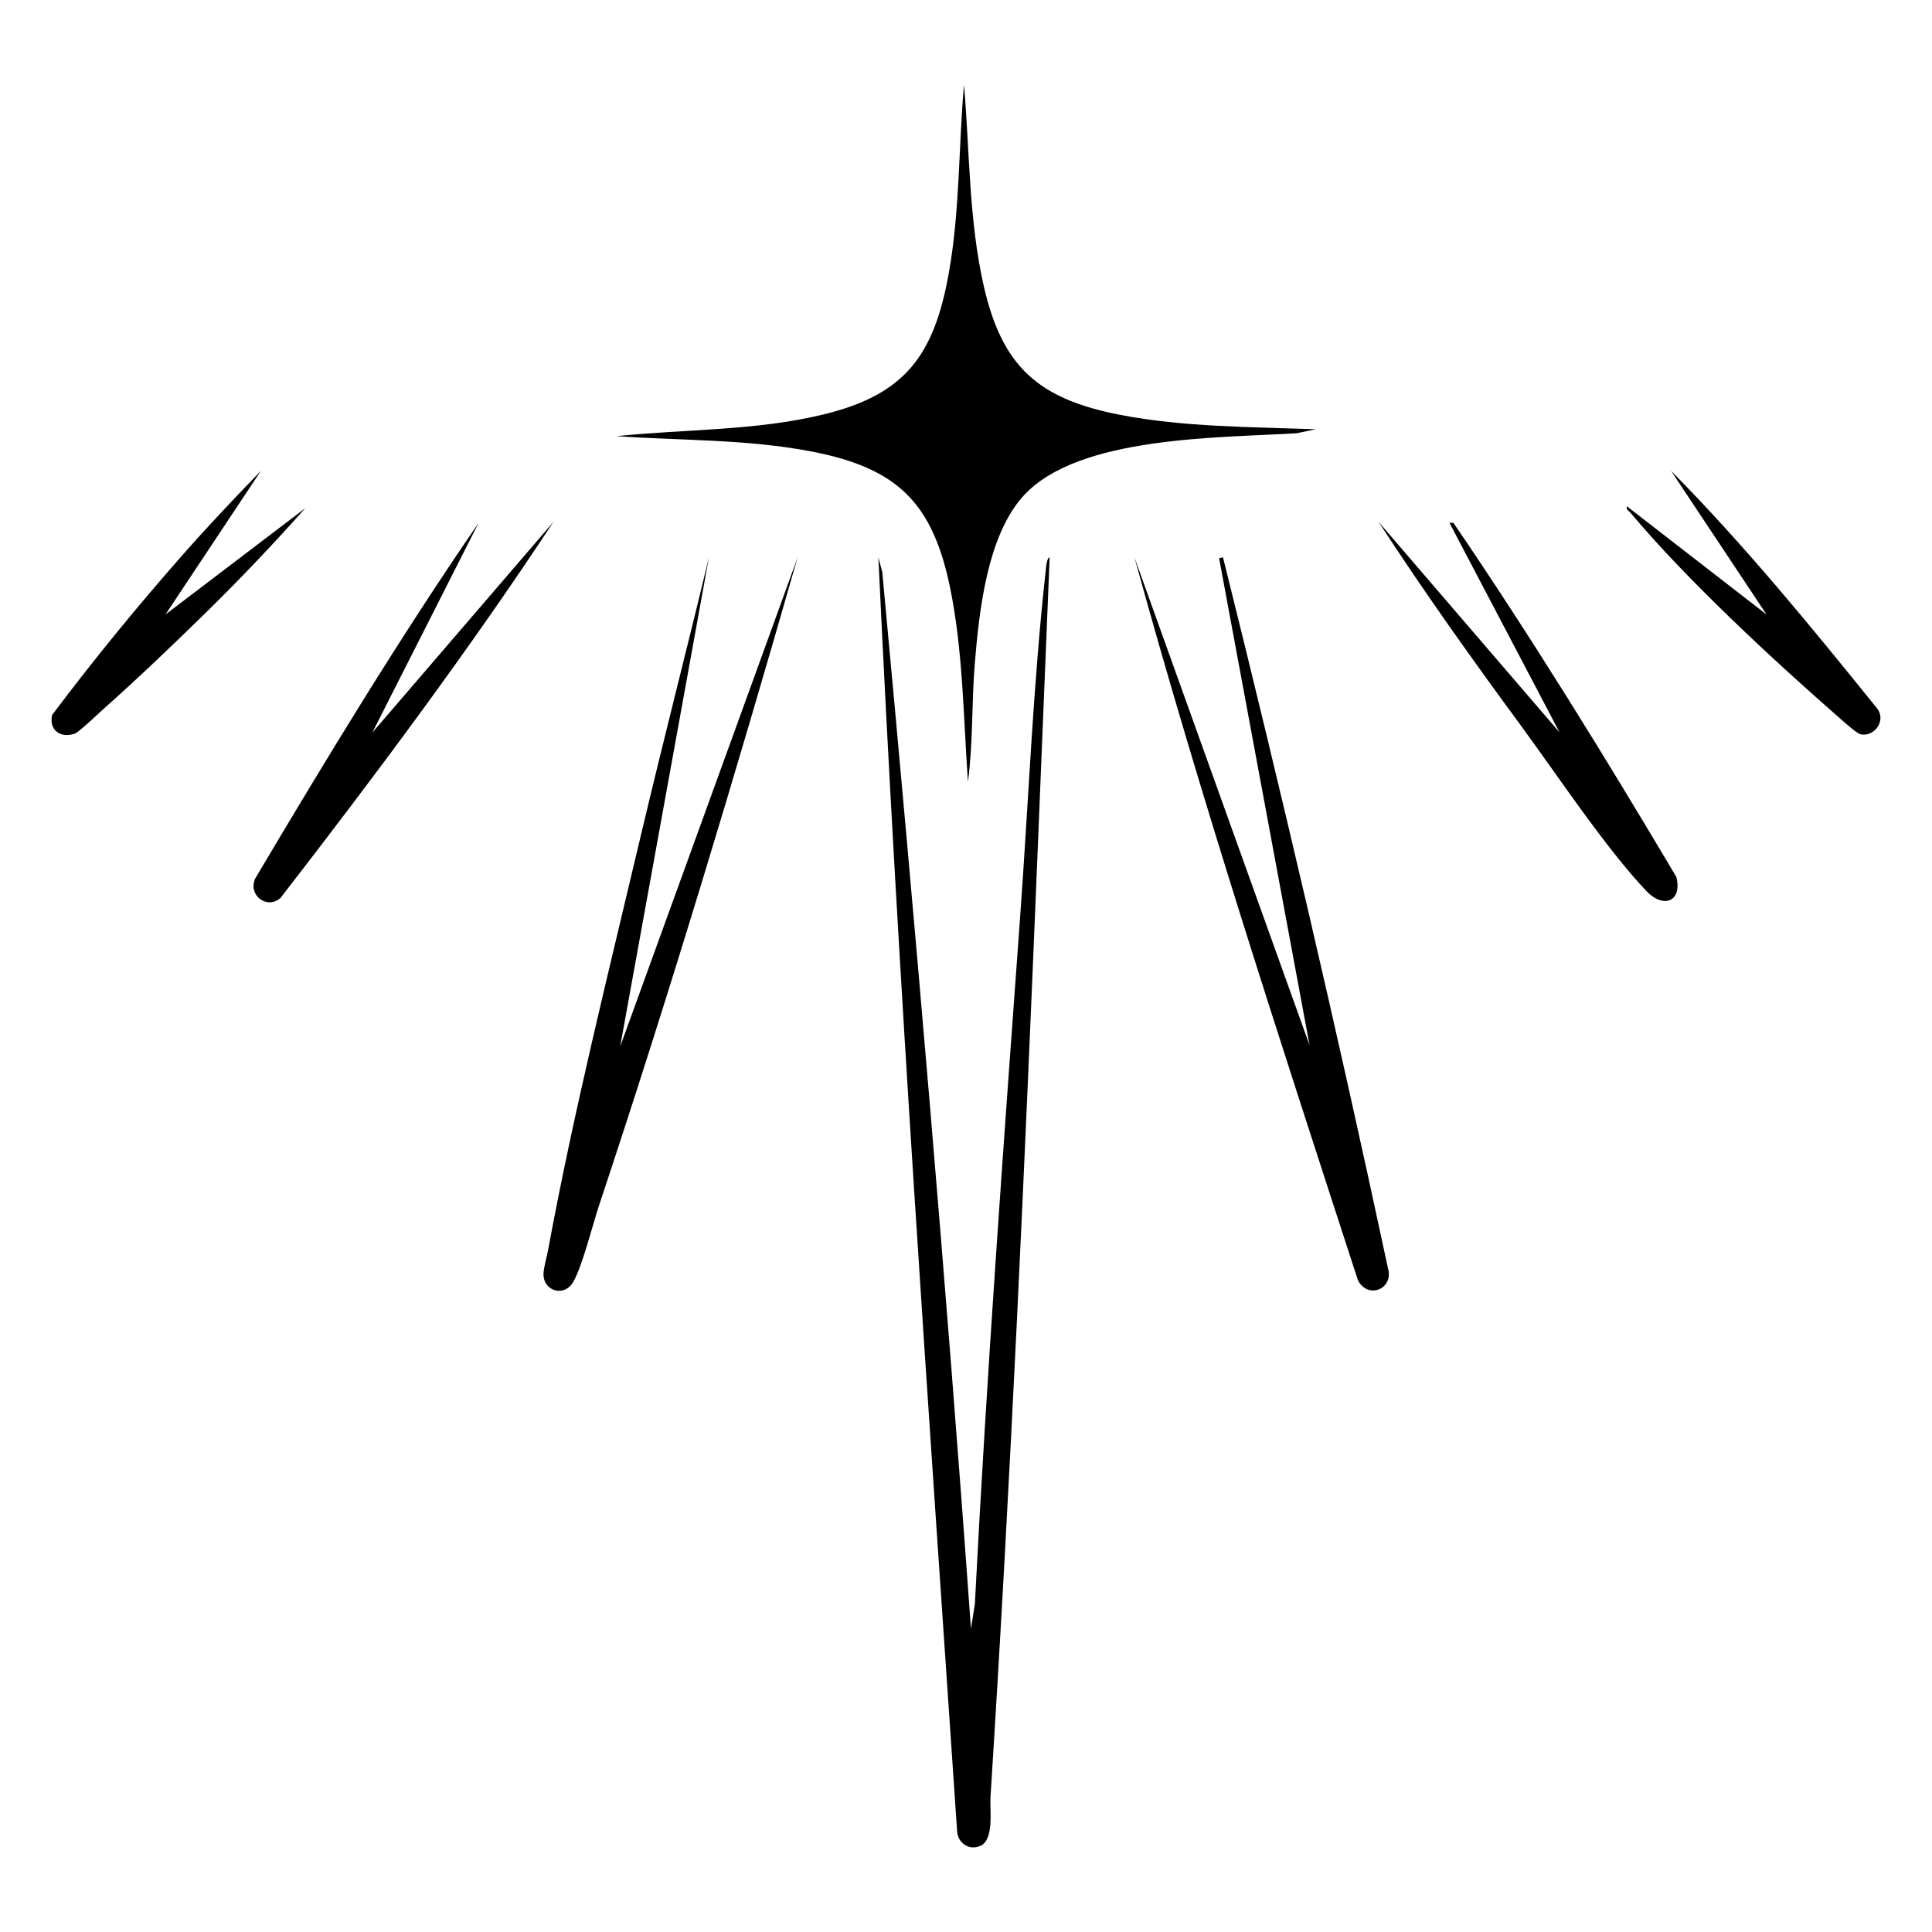
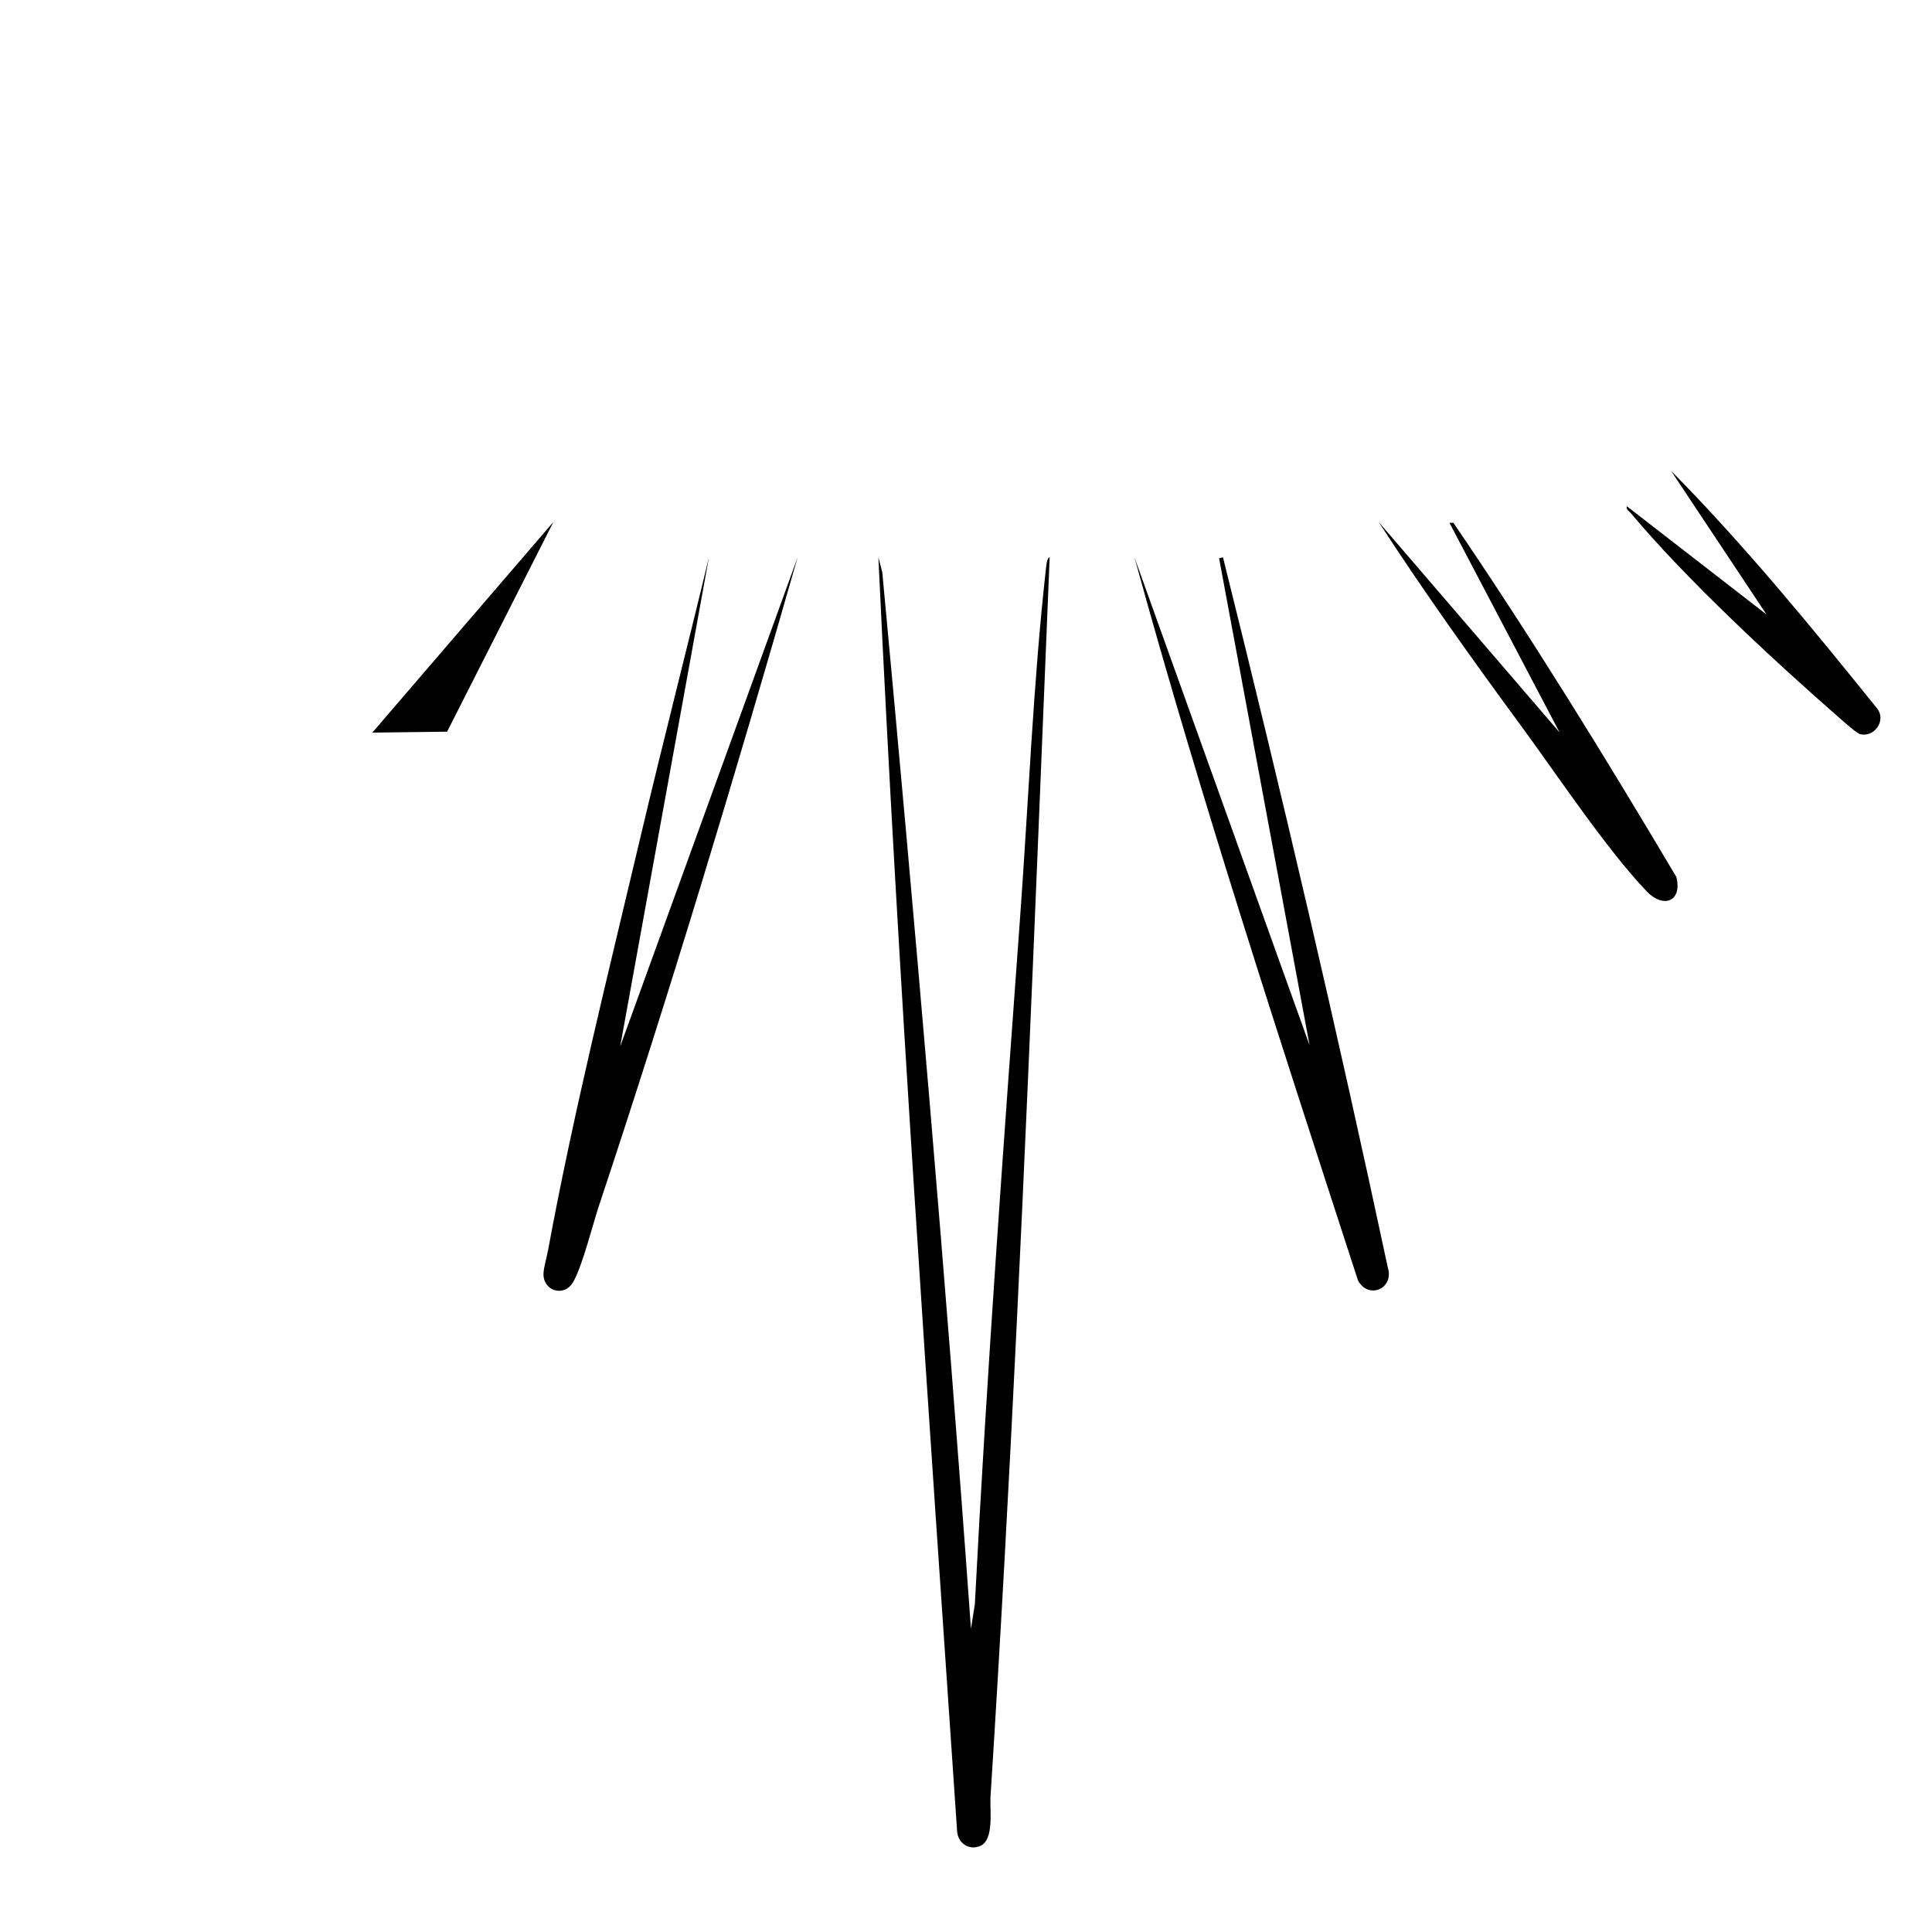
<svg xmlns="http://www.w3.org/2000/svg" viewBox="0 0 288 288" data-name="Layer 1" id="Layer_1">
-   <path d="M196.1,64l-2.79.58c-11.41.72-32.44.36-40.66,9.24-5.48,5.93-6.68,17.18-7.33,24.97-.49,5.92-.25,11.9-1.03,17.76-.67-9.51-.73-19.42-2.63-28.79-2.6-12.78-7.83-17.97-20.65-20.45-9.56-1.85-19.44-1.63-29.12-2.29,10.22-1.06,20.77-.79,30.83-3.23,12.22-2.96,16.5-8.83,18.69-20.94,1.69-9.32,1.47-18.86,2.29-28.24.85,9.95.72,20.18,2.93,29.95,2.76,12.19,8.21,16.92,20.35,19.28,9.41,1.83,19.56,1.8,29.11,2.15Z" />
  <path d="M144.74,242.8l.58-3.67c1.76-34.19,4.26-68.33,6.75-102.46,1.25-17.13,1.94-34.9,3.85-51.93.04-.34.13-1.61.55-1.65l-1.77,43.29c-1.94,47.19-4.04,94.3-7.05,141.51-.12,1.96.58,6.37-1.53,7.28-1.7.73-3.37-.45-3.45-2.27-4.29-63.26-8.77-126.5-11.73-189.81l.58,2.2c4.9,52.45,9.46,104.95,13.22,157.51Z" />
  <path d="M195.23,155.89l-13.5-72.67.58-.14c8.76,35.17,17.01,70.46,24.58,105.92.95,3.16-2.99,4.75-4.47,1.83-11.62-35.75-23.34-71.49-33.31-107.75l26.13,72.81Z" />
  <path d="M92.49,155.89l26.41-72.81c-9.26,32.34-18.95,64.6-29.57,96.52-1,3-2.47,8.97-3.84,11.43s-4.59,1.41-4.47-1.22c.05-.98.49-2.4.68-3.45,3.76-20.43,9.06-41.63,13.85-61.9,3.27-13.83,6.82-27.58,10.13-41.39l-13.21,72.81Z" />
  <path d="M232.5,109.21l-16.43-31.27h.59c11.71,17.18,22.61,34.9,33.23,52.78.92,3.68-1.93,4.78-4.46,2.11-6.09-6.42-13.19-17.15-18.62-24.54-7.34-9.99-14.56-20.1-21.31-30.5l27,31.41Z" />
-   <path d="M55.5,109.21l27-31.41c-12.71,19.28-26.55,37.79-40.68,56.05-1.99,1.79-4.91-.39-3.77-2.9,10.65-17.95,21.48-35.81,33.3-53.01l-15.85,31.27Z" />
-   <path d="M24.67,91.6l20.84-15.85c-4.76,5.35-9.7,10.55-14.82,15.57-4.83,4.74-10.07,9.74-15.12,14.24-.79.7-3.81,3.59-4.42,3.8-2.14.74-3.89-.54-3.38-2.78,6.1-8.13,12.65-16.13,19.38-23.78,3.79-4.31,7.76-8.49,11.75-12.62l-14.24,21.43Z" />
+   <path d="M55.5,109.21l27-31.41l-15.85,31.27Z" />
  <path d="M242.49,75.45l20.84,16.15-14.24-21.43c10.97,11.11,20.88,23.22,30.68,35.38,1.49,1.79-.31,4.35-2.42,3.91-.55-.11-2.57-1.93-3.15-2.44-9.91-8.67-22.72-20.54-31.11-30.54-.28-.33-.71-.48-.58-1.03Z" />
</svg>